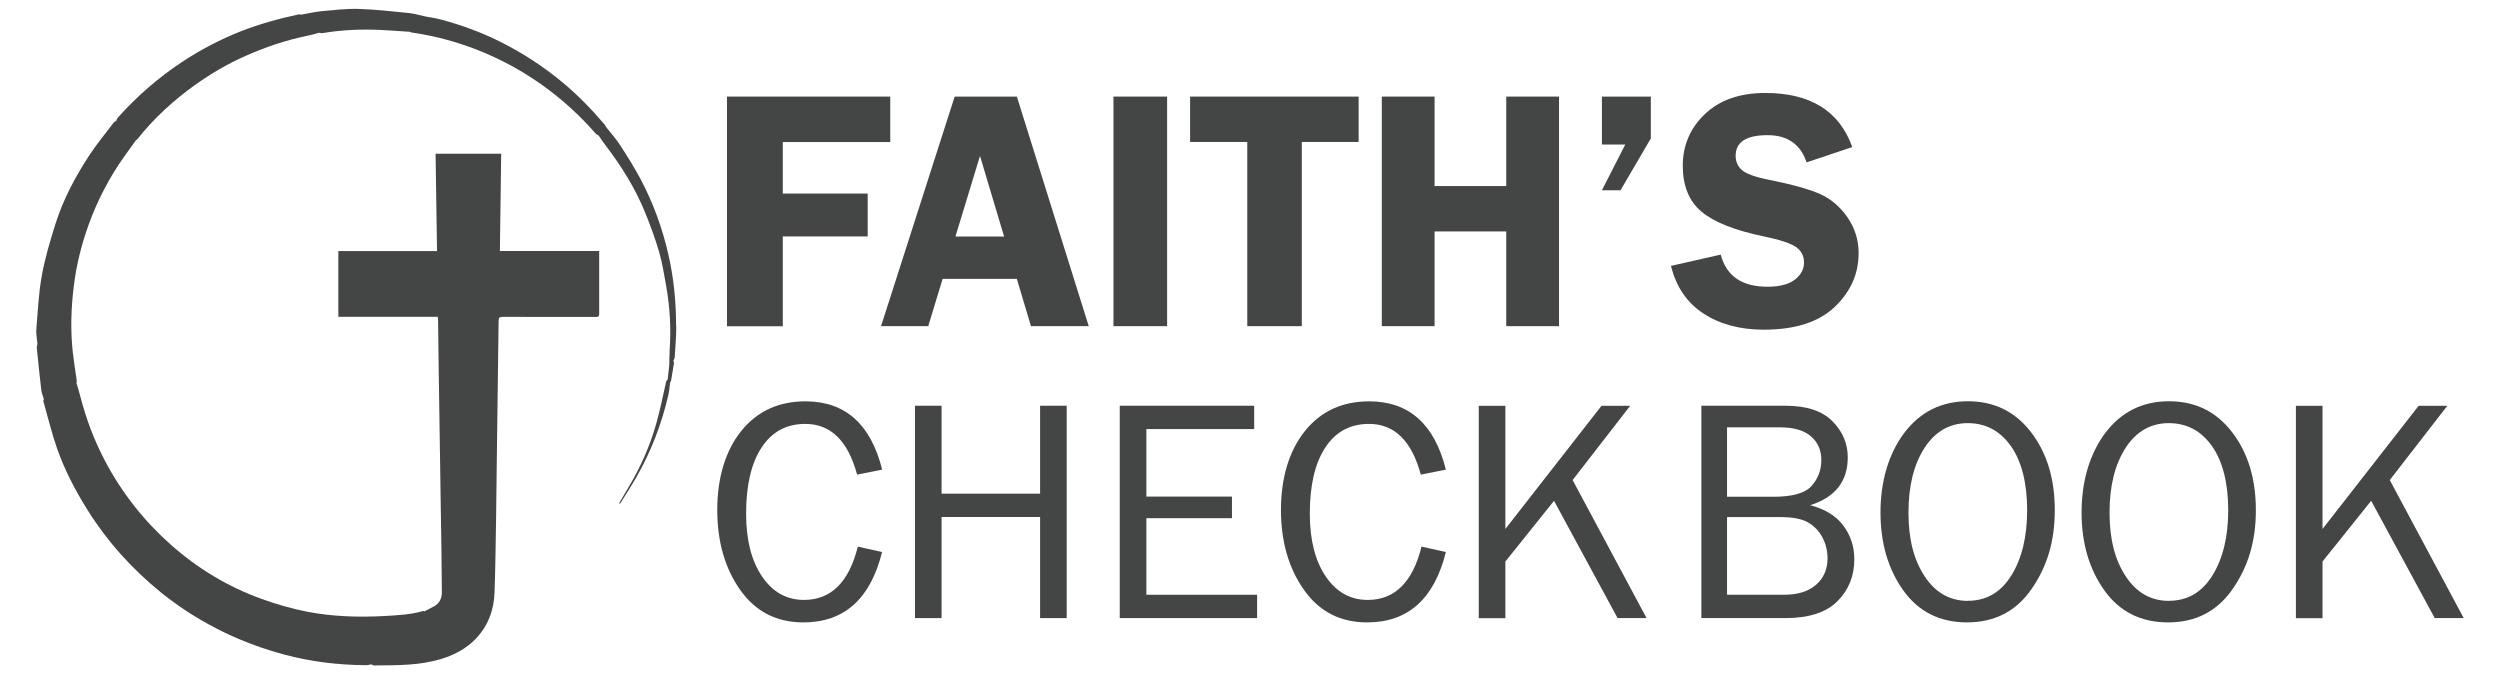
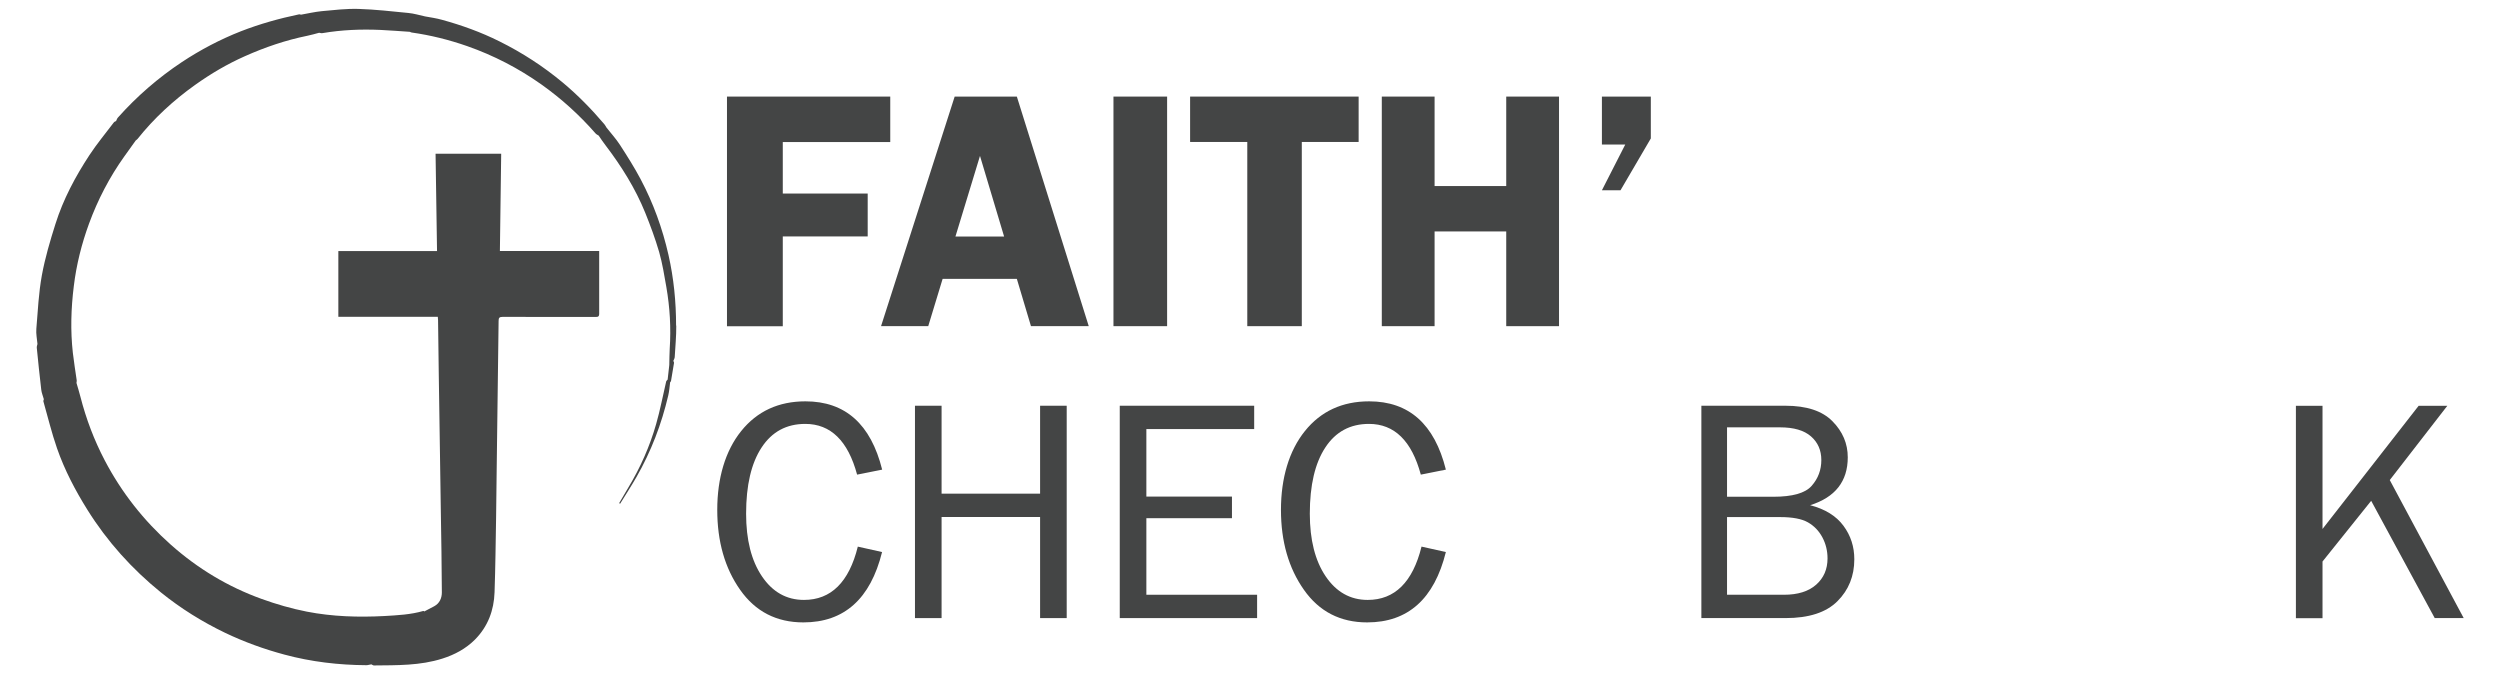
<svg xmlns="http://www.w3.org/2000/svg" id="a" width="4.03in" height="1.1in" viewBox="0 0 290.31 79.15">
  <g>
    <path d="m103.38,16.45h-12.48v5.98h9.86v4.98h-9.86v10.43h-6.48V11.17h18.96v5.27Z" fill="#444545" />
    <path d="m118.08,11.17l8.35,26.66h-6.71l-1.64-5.49h-8.62l-1.67,5.49h-5.48l8.55-26.66h7.23Zm-7.13,16.25h5.65l-2.8-9.36-2.85,9.36Z" fill="#444545" />
    <path d="m135.53,11.17v26.66h-6.23V11.17h6.23Z" fill="#444545" />
    <path d="m157.77,11.17v5.27h-6.6v21.39h-6.33v-21.39h-6.64v-5.27h19.57Z" fill="#444545" />
    <path d="m181.04,11.17v26.66h-6.13v-11h-8.32v11h-6.13V11.17h6.13v10.39h8.32v-10.39h6.13Z" fill="#444545" />
    <path d="m186.02,22.05l2.71-5.31h-2.71v-5.57h5.68v4.86l-3.52,6.02h-2.17Z" fill="#444545" />
-     <path d="m215.1,17.03l-5.31,1.78c-.71-2.11-2.23-3.16-4.54-3.16-2.47,0-3.7.8-3.7,2.4,0,.64.23,1.18.69,1.62.46.44,1.5.83,3.13,1.15,2.72.55,4.71,1.1,5.97,1.66s2.32,1.46,3.19,2.7c.86,1.24,1.3,2.63,1.3,4.17,0,2.41-.93,4.49-2.78,6.25-1.85,1.76-4.6,2.64-8.24,2.64-2.73,0-5.06-.62-6.98-1.87-1.92-1.24-3.18-3.09-3.79-5.54l5.78-1.31c.65,2.49,2.46,3.73,5.42,3.73,1.43,0,2.49-.28,3.2-.83.7-.55,1.05-1.21,1.05-1.98s-.32-1.39-.96-1.82c-.64-.43-1.87-.83-3.69-1.21-3.39-.7-5.81-1.66-7.26-2.88s-2.17-3-2.17-5.34.86-4.37,2.58-6c1.72-1.63,4.06-2.44,7.01-2.44,5.23,0,8.59,2.09,10.09,6.27Z" fill="#444545" />
    <path d="m99.61,63.43l2.82.63c-1.35,5.44-4.4,8.17-9.14,8.17-3.12,0-5.57-1.26-7.34-3.78-1.78-2.52-2.66-5.62-2.66-9.29s.93-6.85,2.78-9.15c1.85-2.3,4.34-3.45,7.46-3.45,4.62,0,7.59,2.64,8.91,7.93l-2.91.58c-1.06-3.93-3.07-5.89-6.02-5.89-2.18,0-3.87.91-5.07,2.74-1.2,1.82-1.8,4.39-1.8,7.69,0,3.02.61,5.45,1.84,7.27,1.23,1.82,2.85,2.74,4.88,2.74,3.14,0,5.23-2.06,6.25-6.18Z" fill="#444545" />
    <path d="m123.87,71.73h-3.09v-11.74h-11.44v11.74h-3.09v-24.66h3.09v10.21h11.44v-10.21h3.09v24.66Z" fill="#444545" />
    <path d="m145.98,69.02v2.71h-15.95v-24.66h15.61v2.71h-12.52v7.84h9.94v2.51h-9.94v8.89h12.86Z" fill="#444545" />
    <path d="m165.08,63.43l2.82.63c-1.35,5.44-4.4,8.17-9.14,8.17-3.12,0-5.57-1.26-7.34-3.78-1.78-2.52-2.67-5.62-2.67-9.29s.93-6.85,2.78-9.15c1.85-2.3,4.34-3.45,7.46-3.45,4.62,0,7.59,2.64,8.91,7.93l-2.91.58c-1.06-3.93-3.07-5.89-6.02-5.89-2.18,0-3.87.91-5.07,2.74-1.2,1.82-1.8,4.39-1.8,7.69,0,3.02.61,5.45,1.84,7.27,1.23,1.82,2.86,2.74,4.88,2.74,3.14,0,5.23-2.06,6.25-6.18Z" fill="#444545" />
-     <path d="m191.22,71.73h-3.38l-7.38-13.62-5.65,7.05v6.58h-3.09v-24.66h3.09v14.3l11.16-14.3h3.33l-6.68,8.62,8.59,16.04Z" fill="#444545" />
    <path d="m197.57,71.73v-24.66h9.76c2.46,0,4.28.6,5.46,1.8,1.19,1.2,1.78,2.6,1.78,4.19,0,2.79-1.46,4.65-4.37,5.56,1.73.45,3.02,1.24,3.87,2.39s1.26,2.44,1.26,3.89c0,1.94-.65,3.56-1.96,4.87-1.31,1.31-3.32,1.96-6.04,1.96h-9.76Zm2.98-14.09h5.37c2.23,0,3.72-.42,4.46-1.27.75-.85,1.12-1.85,1.12-2.99s-.4-2.05-1.2-2.75c-.8-.7-2-1.05-3.59-1.05h-6.16v8.06Zm0,11.38h6.61c1.61,0,2.86-.39,3.74-1.17.88-.78,1.32-1.8,1.32-3.05,0-.88-.2-1.7-.6-2.45-.4-.75-.96-1.33-1.68-1.74s-1.8-.61-3.23-.61h-6.16v9.03Z" fill="#444545" />
-     <path d="m228.44,72.23c-3.17,0-5.64-1.23-7.41-3.7s-2.66-5.49-2.66-9.07.93-6.82,2.78-9.26c1.85-2.43,4.31-3.65,7.37-3.65s5.49,1.2,7.33,3.59c1.84,2.39,2.76,5.41,2.76,9.05s-.89,6.54-2.68,9.14c-1.79,2.6-4.29,3.9-7.51,3.9Zm.07-2.51c2.16,0,3.84-.98,5.06-2.95,1.22-1.96,1.83-4.5,1.83-7.59s-.63-5.66-1.89-7.43c-1.26-1.77-2.93-2.66-5.01-2.66s-3.78.96-5.02,2.88c-1.24,1.92-1.86,4.42-1.86,7.52s.63,5.49,1.88,7.39,2.93,2.85,5.02,2.85Z" fill="#444545" />
-     <path d="m251.79,72.23c-3.17,0-5.64-1.23-7.41-3.7s-2.66-5.49-2.66-9.07.93-6.82,2.78-9.26c1.85-2.43,4.31-3.65,7.37-3.65s5.49,1.2,7.33,3.59c1.84,2.39,2.76,5.41,2.76,9.05s-.89,6.54-2.68,9.14c-1.79,2.6-4.29,3.9-7.51,3.9Zm.07-2.51c2.16,0,3.84-.98,5.06-2.95,1.22-1.96,1.83-4.5,1.83-7.59s-.63-5.66-1.89-7.43c-1.26-1.77-2.93-2.66-5.01-2.66s-3.78.96-5.02,2.88c-1.24,1.92-1.86,4.42-1.86,7.52s.63,5.49,1.88,7.39,2.93,2.85,5.02,2.85Z" fill="#444545" />
    <path d="m286.11,71.73h-3.38l-7.38-13.62-5.65,7.05v6.58h-3.09v-24.66h3.09v14.3l11.16-14.3h3.33l-6.68,8.62,8.59,16.04Z" fill="#444545" />
  </g>
  <path d="m78.51,37.76c0-2.76-.27-5.49-.88-8.19-.7-3.08-1.76-6.02-3.24-8.81-.72-1.36-1.55-2.67-2.39-3.97-.46-.71-1.04-1.35-1.57-2.02-.08-.13-.15-.27-.25-.39-1.48-1.74-3.07-3.37-4.82-4.83-2.27-1.89-4.72-3.48-7.36-4.79-2.14-1.07-4.39-1.88-6.69-2.51-.64-.18-1.3-.27-1.95-.39-.65-.14-1.29-.34-1.94-.4-1.93-.19-3.86-.41-5.79-.47-1.42-.04-2.84.13-4.26.26-.81.08-1.62.27-2.42.41-.08-.02-.16-.06-.22-.04-2.3.48-4.55,1.11-6.74,1.96-2.42.95-4.72,2.16-6.88,3.59-2.75,1.83-5.22,3.97-7.42,6.44-.1.11-.14.26-.21.4-.09.05-.21.08-.26.16-.95,1.26-1.97,2.48-2.83,3.79-1.64,2.5-3.05,5.14-3.95,8-.62,1.96-1.21,3.95-1.58,5.97-.37,2.04-.47,4.13-.64,6.21-.05.58.08,1.17.13,1.76-.03.14-.09.29-.08.43.16,1.63.33,3.26.52,4.88.04.37.2.73.3,1.1-.02.09-.07.19-.05.26.52,1.82.96,3.66,1.58,5.44.88,2.53,2.12,4.89,3.54,7.16,2.3,3.68,5.17,6.86,8.54,9.59,2.29,1.85,4.78,3.4,7.44,4.68,2.22,1.06,4.51,1.89,6.89,2.53,3.12.84,6.29,1.21,9.51,1.23.19,0,.39-.07.58-.1.1.04.2.13.3.13,2.68-.03,5.36.03,7.96-.8,1.42-.45,2.71-1.14,3.77-2.2,1.51-1.52,2.21-3.4,2.28-5.5.1-2.91.13-5.82.18-8.73.03-1.91.05-3.83.07-5.74.07-5.68.15-11.35.22-17.03,0-.35.07-.48.47-.48,3.59.02,7.19,0,10.78.01.27,0,.43-.02.43-.37-.01-2.22,0-4.45,0-6.67v-.62h-11.53c.05-3.81.1-7.55.15-11.29h-7.62c.06,3.76.12,7.5.17,11.3h-11.46v7.63h11.55c.01.18.02.29.03.4.03,2.04.05,4.08.08,6.12.04,2.88.09,5.77.13,8.65.04,2.45.07,4.89.11,7.34.05,3.17.11,6.33.12,9.5,0,.64-.25,1.26-.88,1.6-.38.21-.77.41-1.16.61-.04-.02-.08-.07-.11-.06-1.47.43-2.99.5-4.51.59-3.03.16-6.05.07-9.02-.51-1.78-.35-3.55-.86-5.26-1.48-3.91-1.41-7.42-3.53-10.53-6.29-3.15-2.8-5.72-6.06-7.68-9.8-1.23-2.35-2.16-4.81-2.82-7.38-.14-.54-.3-1.07-.46-1.61.01-.1.04-.2.03-.29-.15-1.07-.33-2.13-.45-3.2-.29-2.58-.21-5.17.11-7.74.3-2.49.91-4.92,1.77-7.27,1.02-2.78,2.38-5.4,4.11-7.82.44-.61.87-1.22,1.31-1.83.07-.06.15-.11.21-.18,1.92-2.41,4.17-4.48,6.68-6.27,1.82-1.3,3.74-2.43,5.79-3.34,2.33-1.04,4.74-1.86,7.24-2.37.46-.09.92-.23,1.38-.35.13.02.27.07.4.04,2.23-.38,4.47-.47,6.73-.37,1.14.05,2.27.15,3.41.22.07.03.13.07.2.08,2.2.31,4.36.85,6.45,1.58,3.08,1.08,5.96,2.57,8.63,4.46,2.32,1.65,4.41,3.54,6.28,5.68.09.11.24.17.36.25.26.38.51.76.79,1.12,1.85,2.43,3.47,5.01,4.62,7.85.6,1.49,1.16,3,1.61,4.54.38,1.33.6,2.71.84,4.08.41,2.37.55,4.76.39,7.16-.04.63-.03,1.26-.05,1.89-.06.56-.13,1.13-.19,1.69-.06.08-.15.14-.17.22-.39,1.66-.7,3.33-1.17,4.96-.74,2.59-1.83,5.04-3.22,7.35-.36.6-.71,1.21-1.07,1.82.04.02.08.04.11.07.64-1.04,1.3-2.05,1.9-3.1,1.7-2.97,2.91-6.14,3.69-9.47.12-.5.15-1.03.22-1.54.04-.04.09-.09.1-.14.12-.7.24-1.39.35-2.1.01-.07-.05-.16-.08-.24.06-.14.15-.29.16-.43.07-1.22.19-2.44.18-3.66Z" fill="#444545" fill-rule="evenodd" />
</svg>